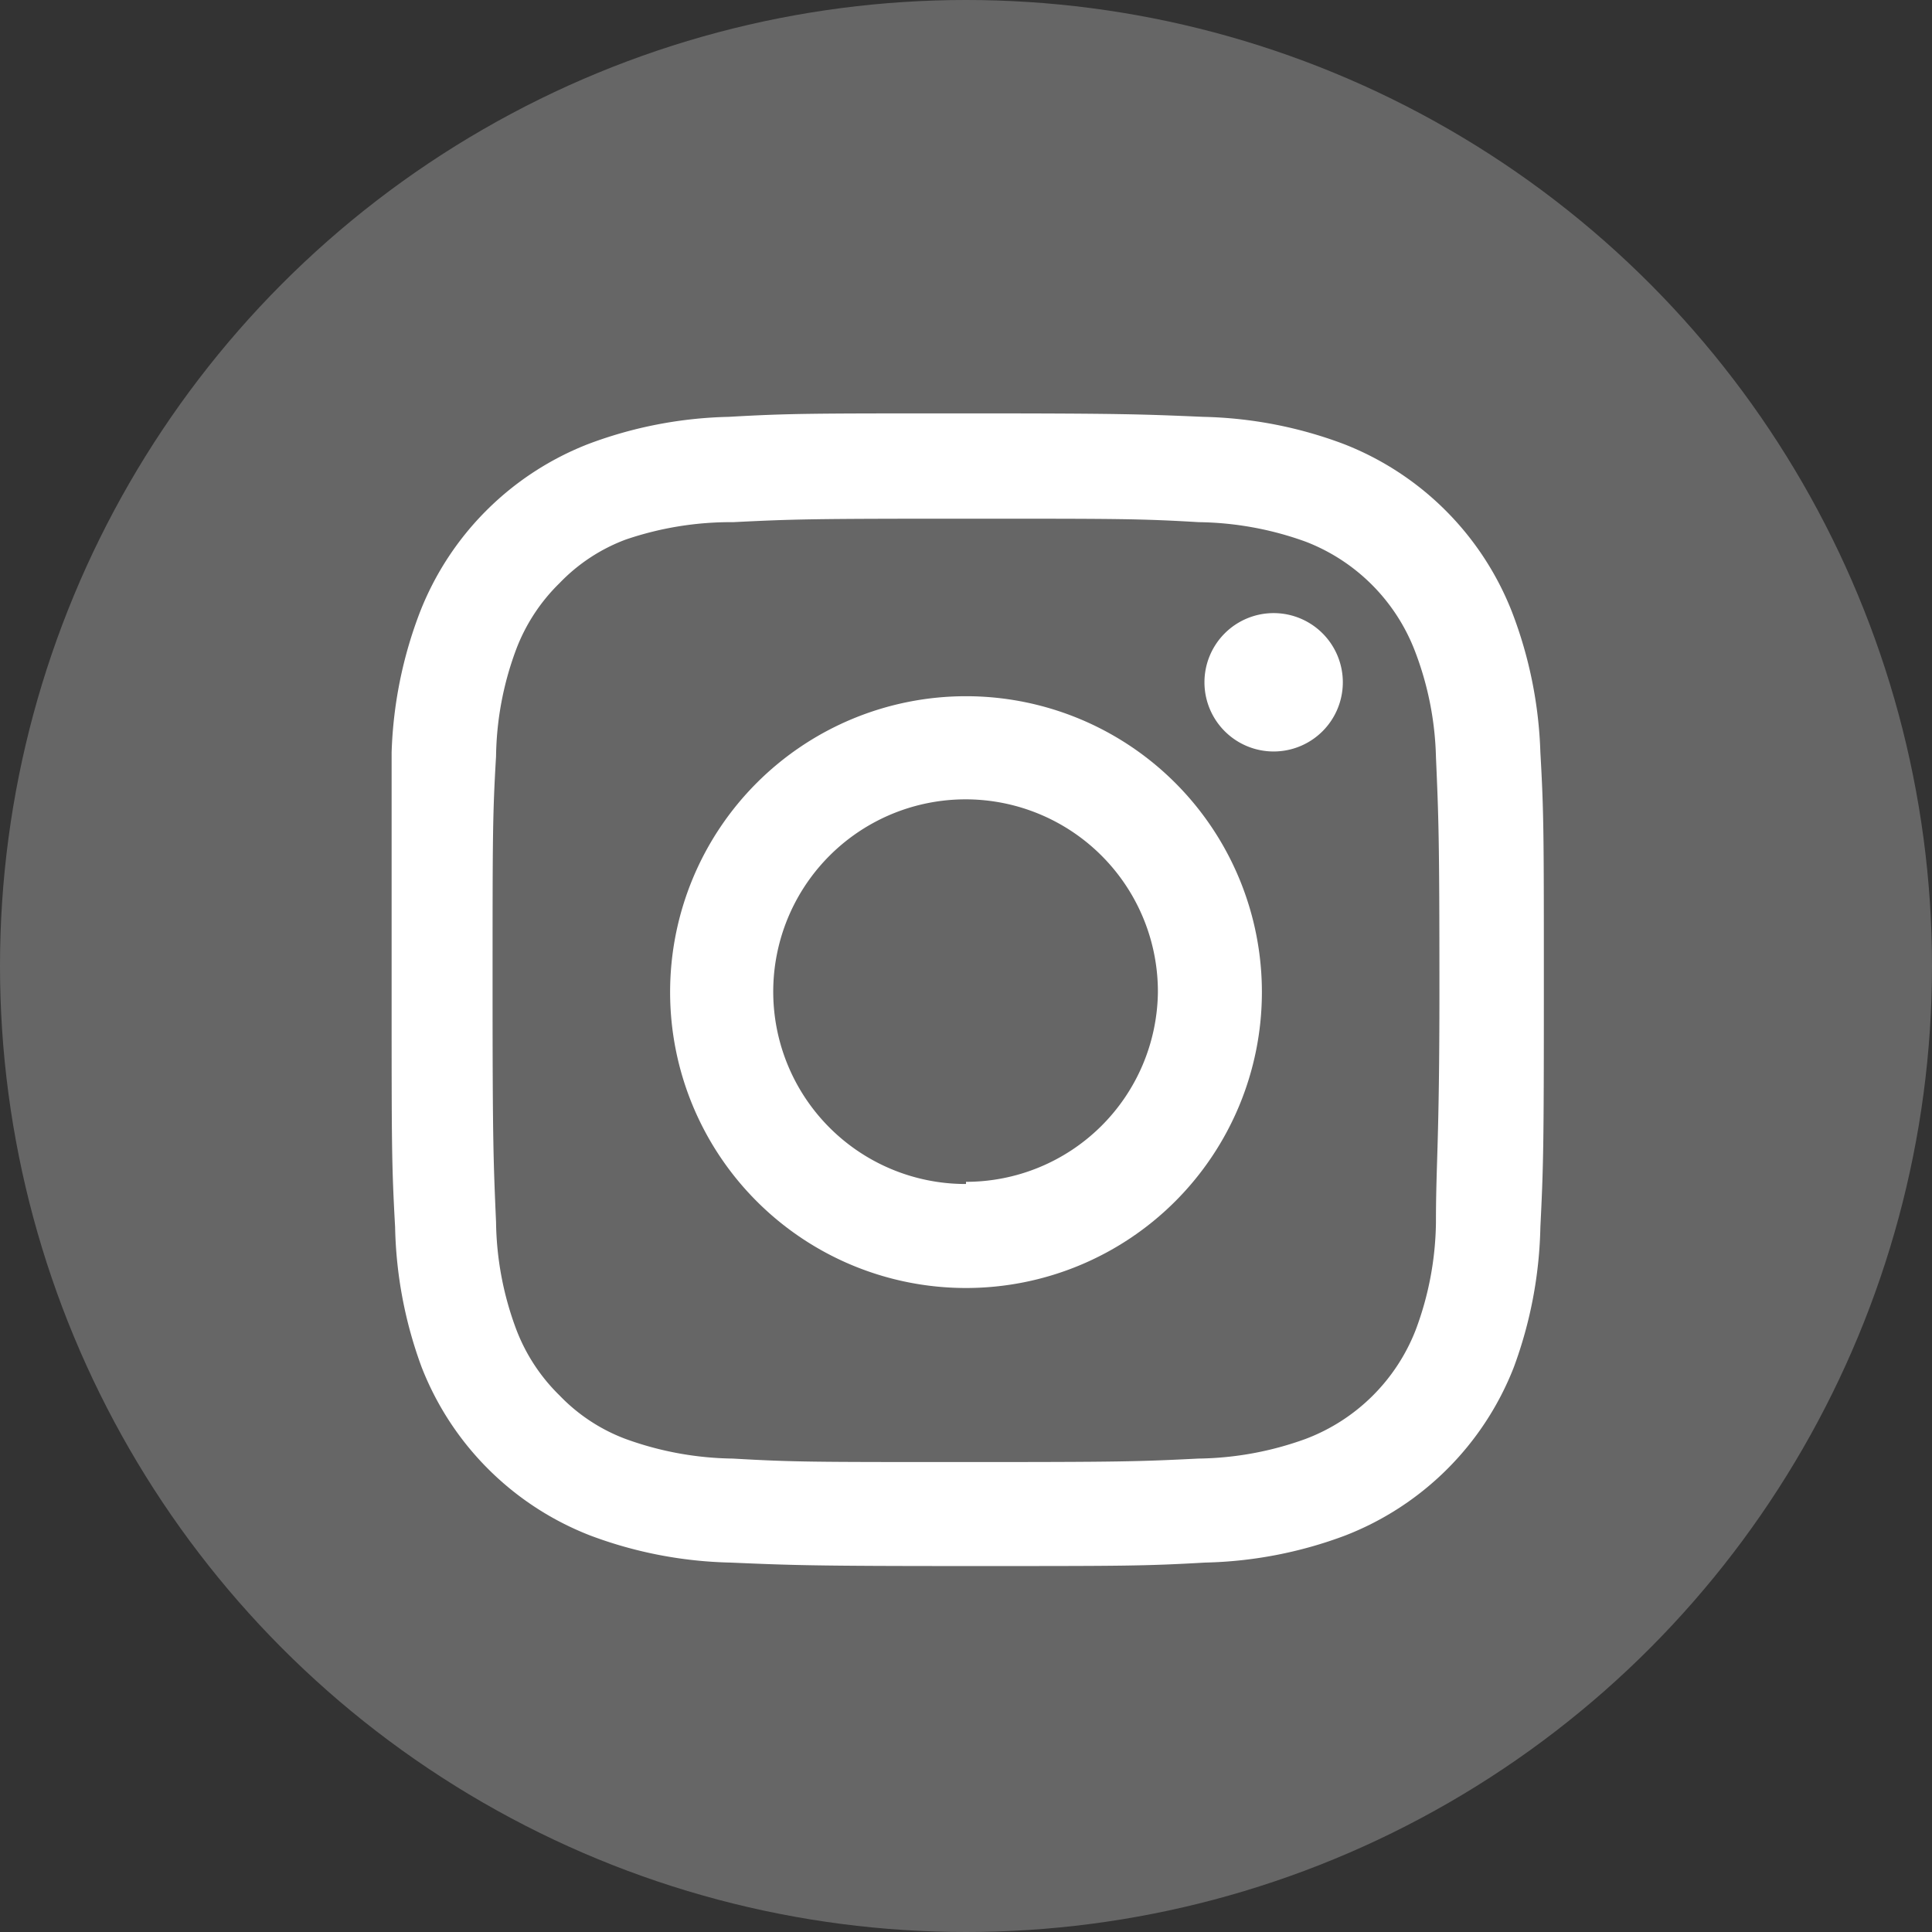
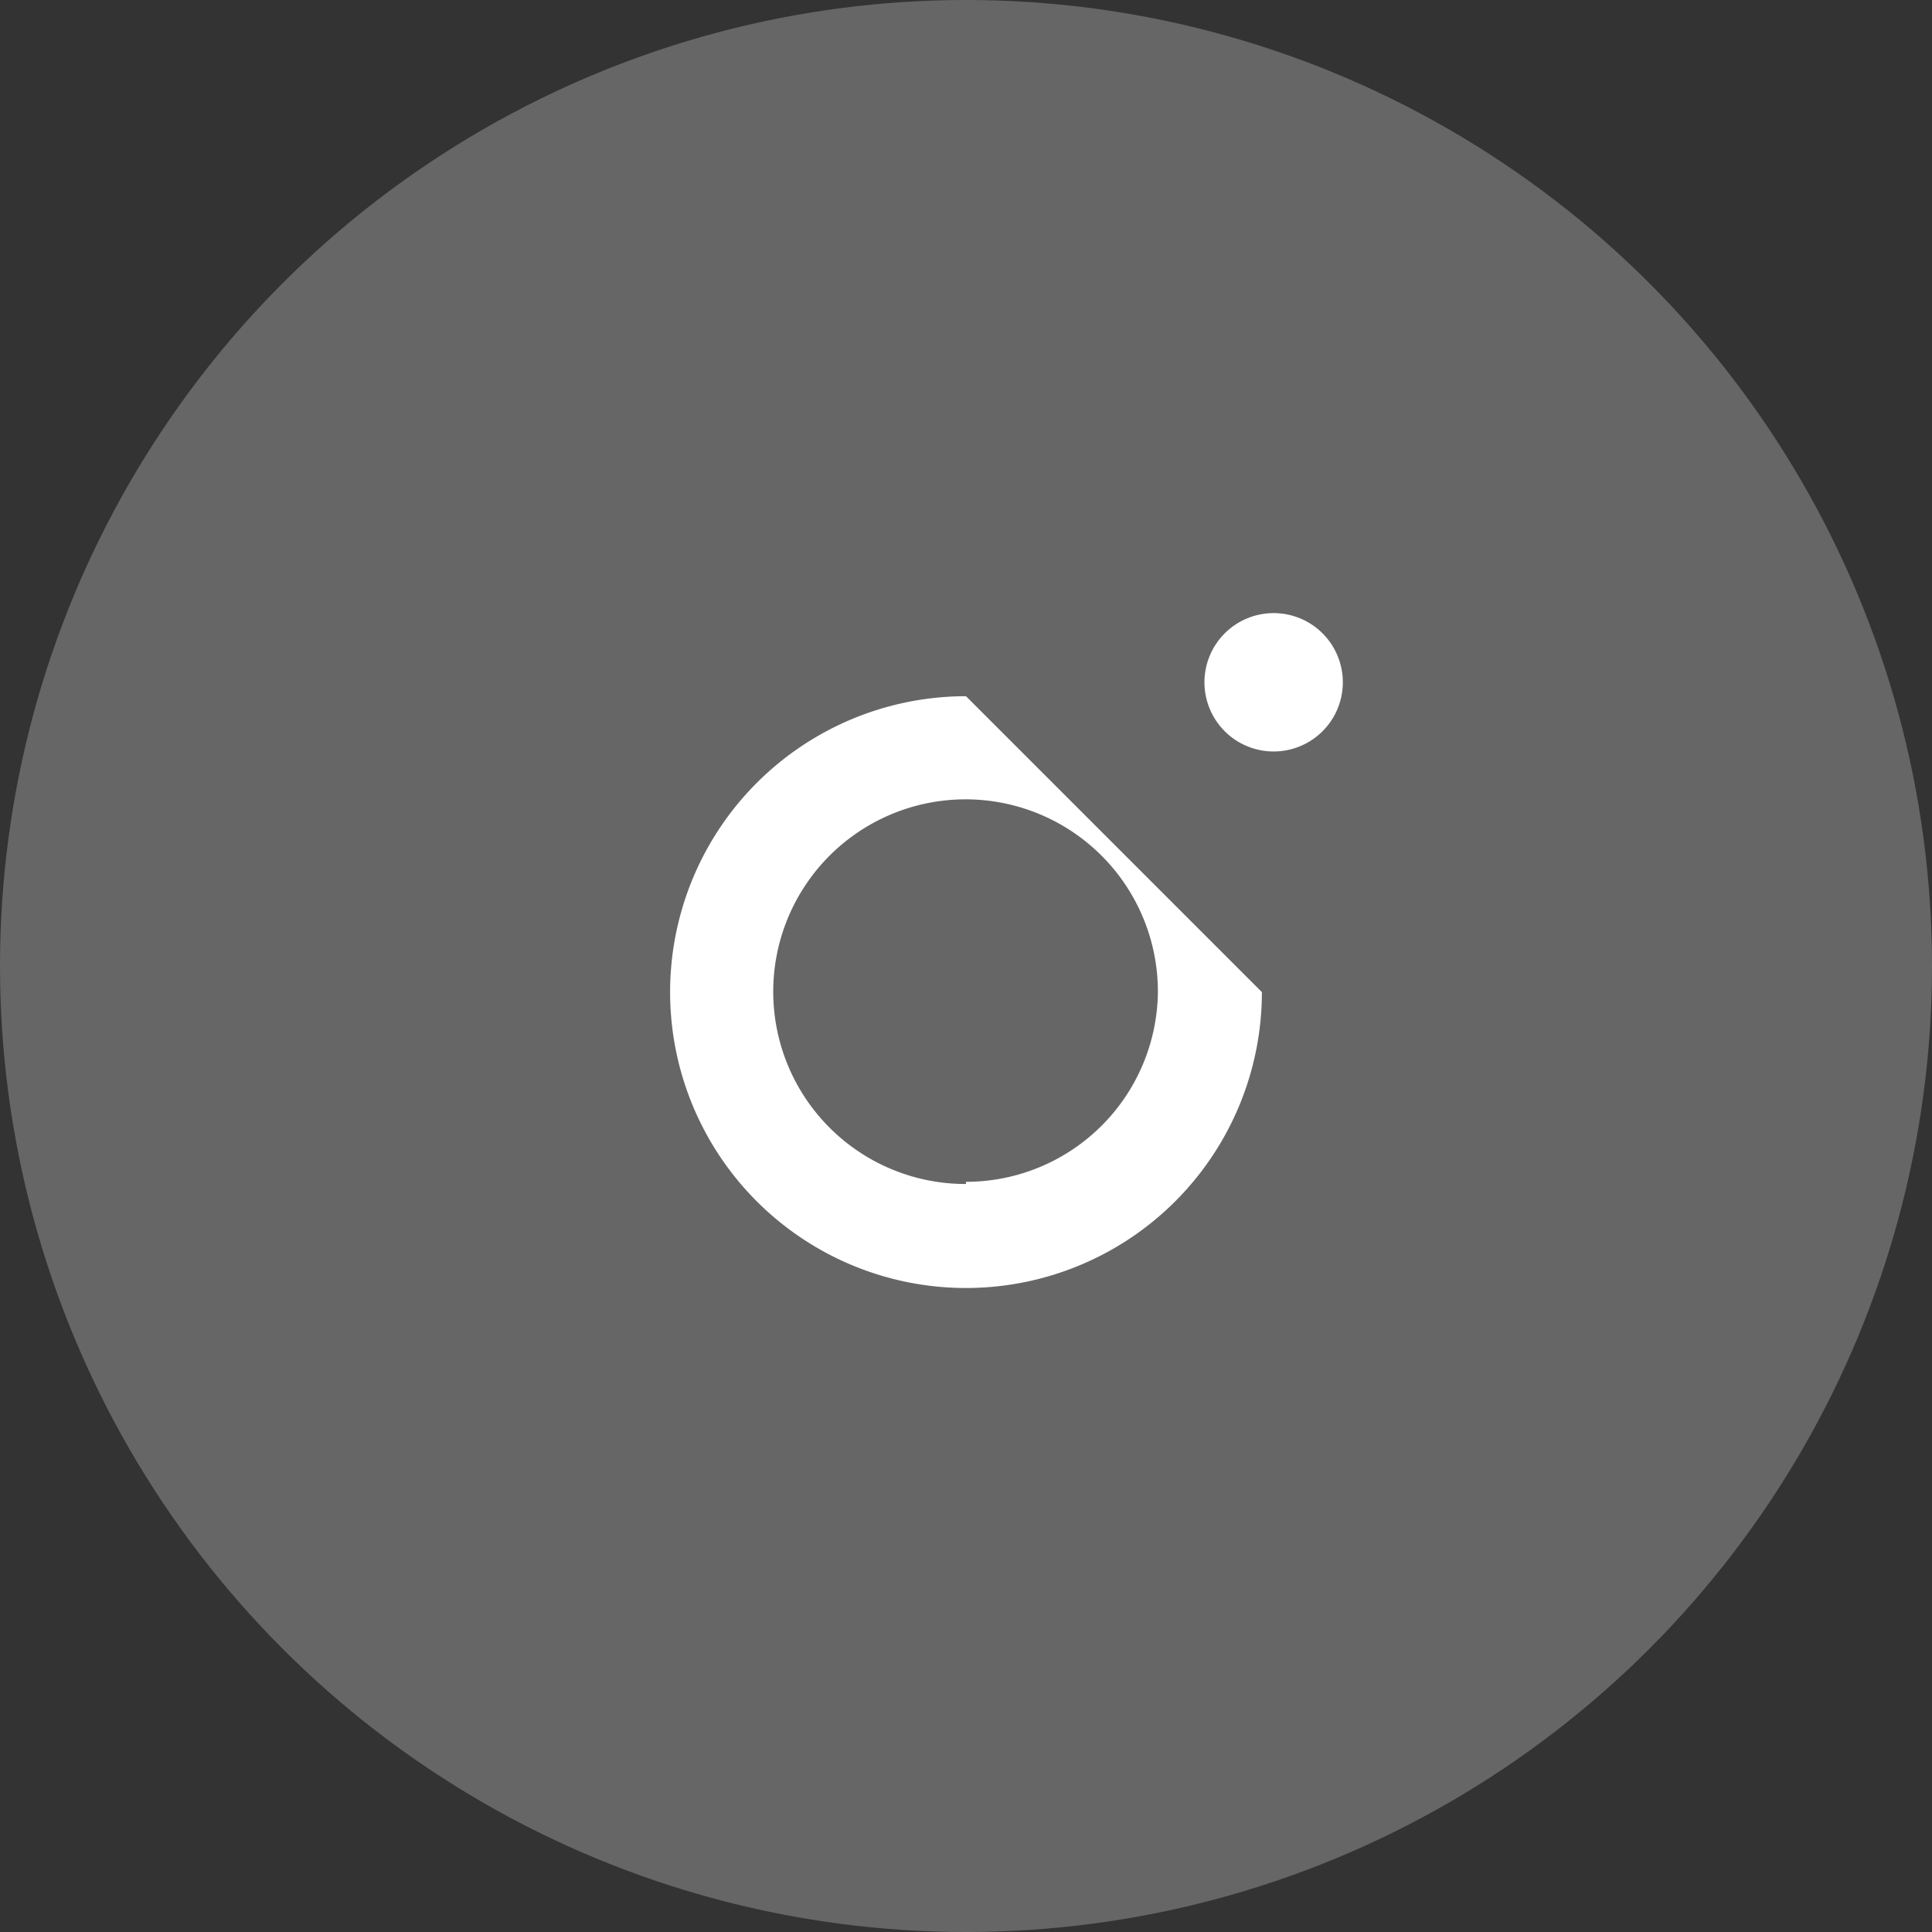
<svg xmlns="http://www.w3.org/2000/svg" viewBox="0 0 44.4 44.4">
  <rect x="0" y="0" width="44.4" height="44.4" fill="#333333" stroke="none" />
  <defs>
    <style>.cls-1,.cls-2{fill:#fff;}.cls-1{opacity:0.25;}</style>
  </defs>
  <g id="Capa_2" data-name="Capa 2">
    <g id="Capa_1-2" data-name="Capa 1">
      <circle class="cls-1" cx="22.2" cy="22.2" r="22.2" />
-       <path class="cls-2" d="M34.75,14.07a6.8,6.8,0,0,0-3.88-3.87,9.74,9.74,0,0,0-3.21-.62c-1.41-.06-1.86-.08-5.46-.08s-4.05,0-5.46.08a9.74,9.74,0,0,0-3.21.62,6.8,6.8,0,0,0-3.88,3.87A9.84,9.84,0,0,0,9,17.29C9,18.7,9,19.15,9,22.75s0,4,.08,5.45a9.84,9.84,0,0,0,.61,3.22,6.8,6.8,0,0,0,3.88,3.87,9.74,9.74,0,0,0,3.21.62c1.41.06,1.86.08,5.46.08s4.05,0,5.46-.08a9.74,9.74,0,0,0,3.21-.62,6.8,6.8,0,0,0,3.88-3.87,9.84,9.84,0,0,0,.61-3.22c.07-1.41.08-1.86.08-5.45s0-4.05-.08-5.46A9.84,9.84,0,0,0,34.75,14.07ZM33,28.1a7.26,7.26,0,0,1-.46,2.45A4.37,4.37,0,0,1,30,33.07a7.47,7.47,0,0,1-2.46.45c-1.39.07-1.81.08-5.35.08s-3.95,0-5.35-.08a7.47,7.47,0,0,1-2.46-.45,4.09,4.09,0,0,1-1.52-1,4.21,4.21,0,0,1-1-1.53,7.26,7.26,0,0,1-.46-2.45c-.06-1.4-.08-1.82-.08-5.35s0-4,.08-5.36a7.26,7.26,0,0,1,.46-2.45,4.21,4.21,0,0,1,1-1.53,4.09,4.09,0,0,1,1.52-1A7.47,7.47,0,0,1,16.85,12c1.4-.07,1.82-.08,5.35-.08s4,0,5.35.08a7.47,7.47,0,0,1,2.46.45,4.37,4.37,0,0,1,2.51,2.52A7.26,7.26,0,0,1,33,17.39c.06,1.4.08,1.82.08,5.36S33,26.7,33,28.1Z" />
      <path class="cls-2" d="M29.27,14.09a1.59,1.59,0,1,0,1.59,1.59A1.59,1.59,0,0,0,29.27,14.09Z" />
-       <path class="cls-2" d="M22.2,16a6.8,6.8,0,1,0,6.8,6.8A6.8,6.8,0,0,0,22.2,16Zm0,11.21a4.42,4.42,0,1,1,4.41-4.41A4.41,4.41,0,0,1,22.2,27.16Z" />
+       <path class="cls-2" d="M22.2,16a6.8,6.8,0,1,0,6.8,6.8Zm0,11.21a4.42,4.42,0,1,1,4.41-4.41A4.41,4.41,0,0,1,22.2,27.16Z" />
    </g>
  </g>
</svg>